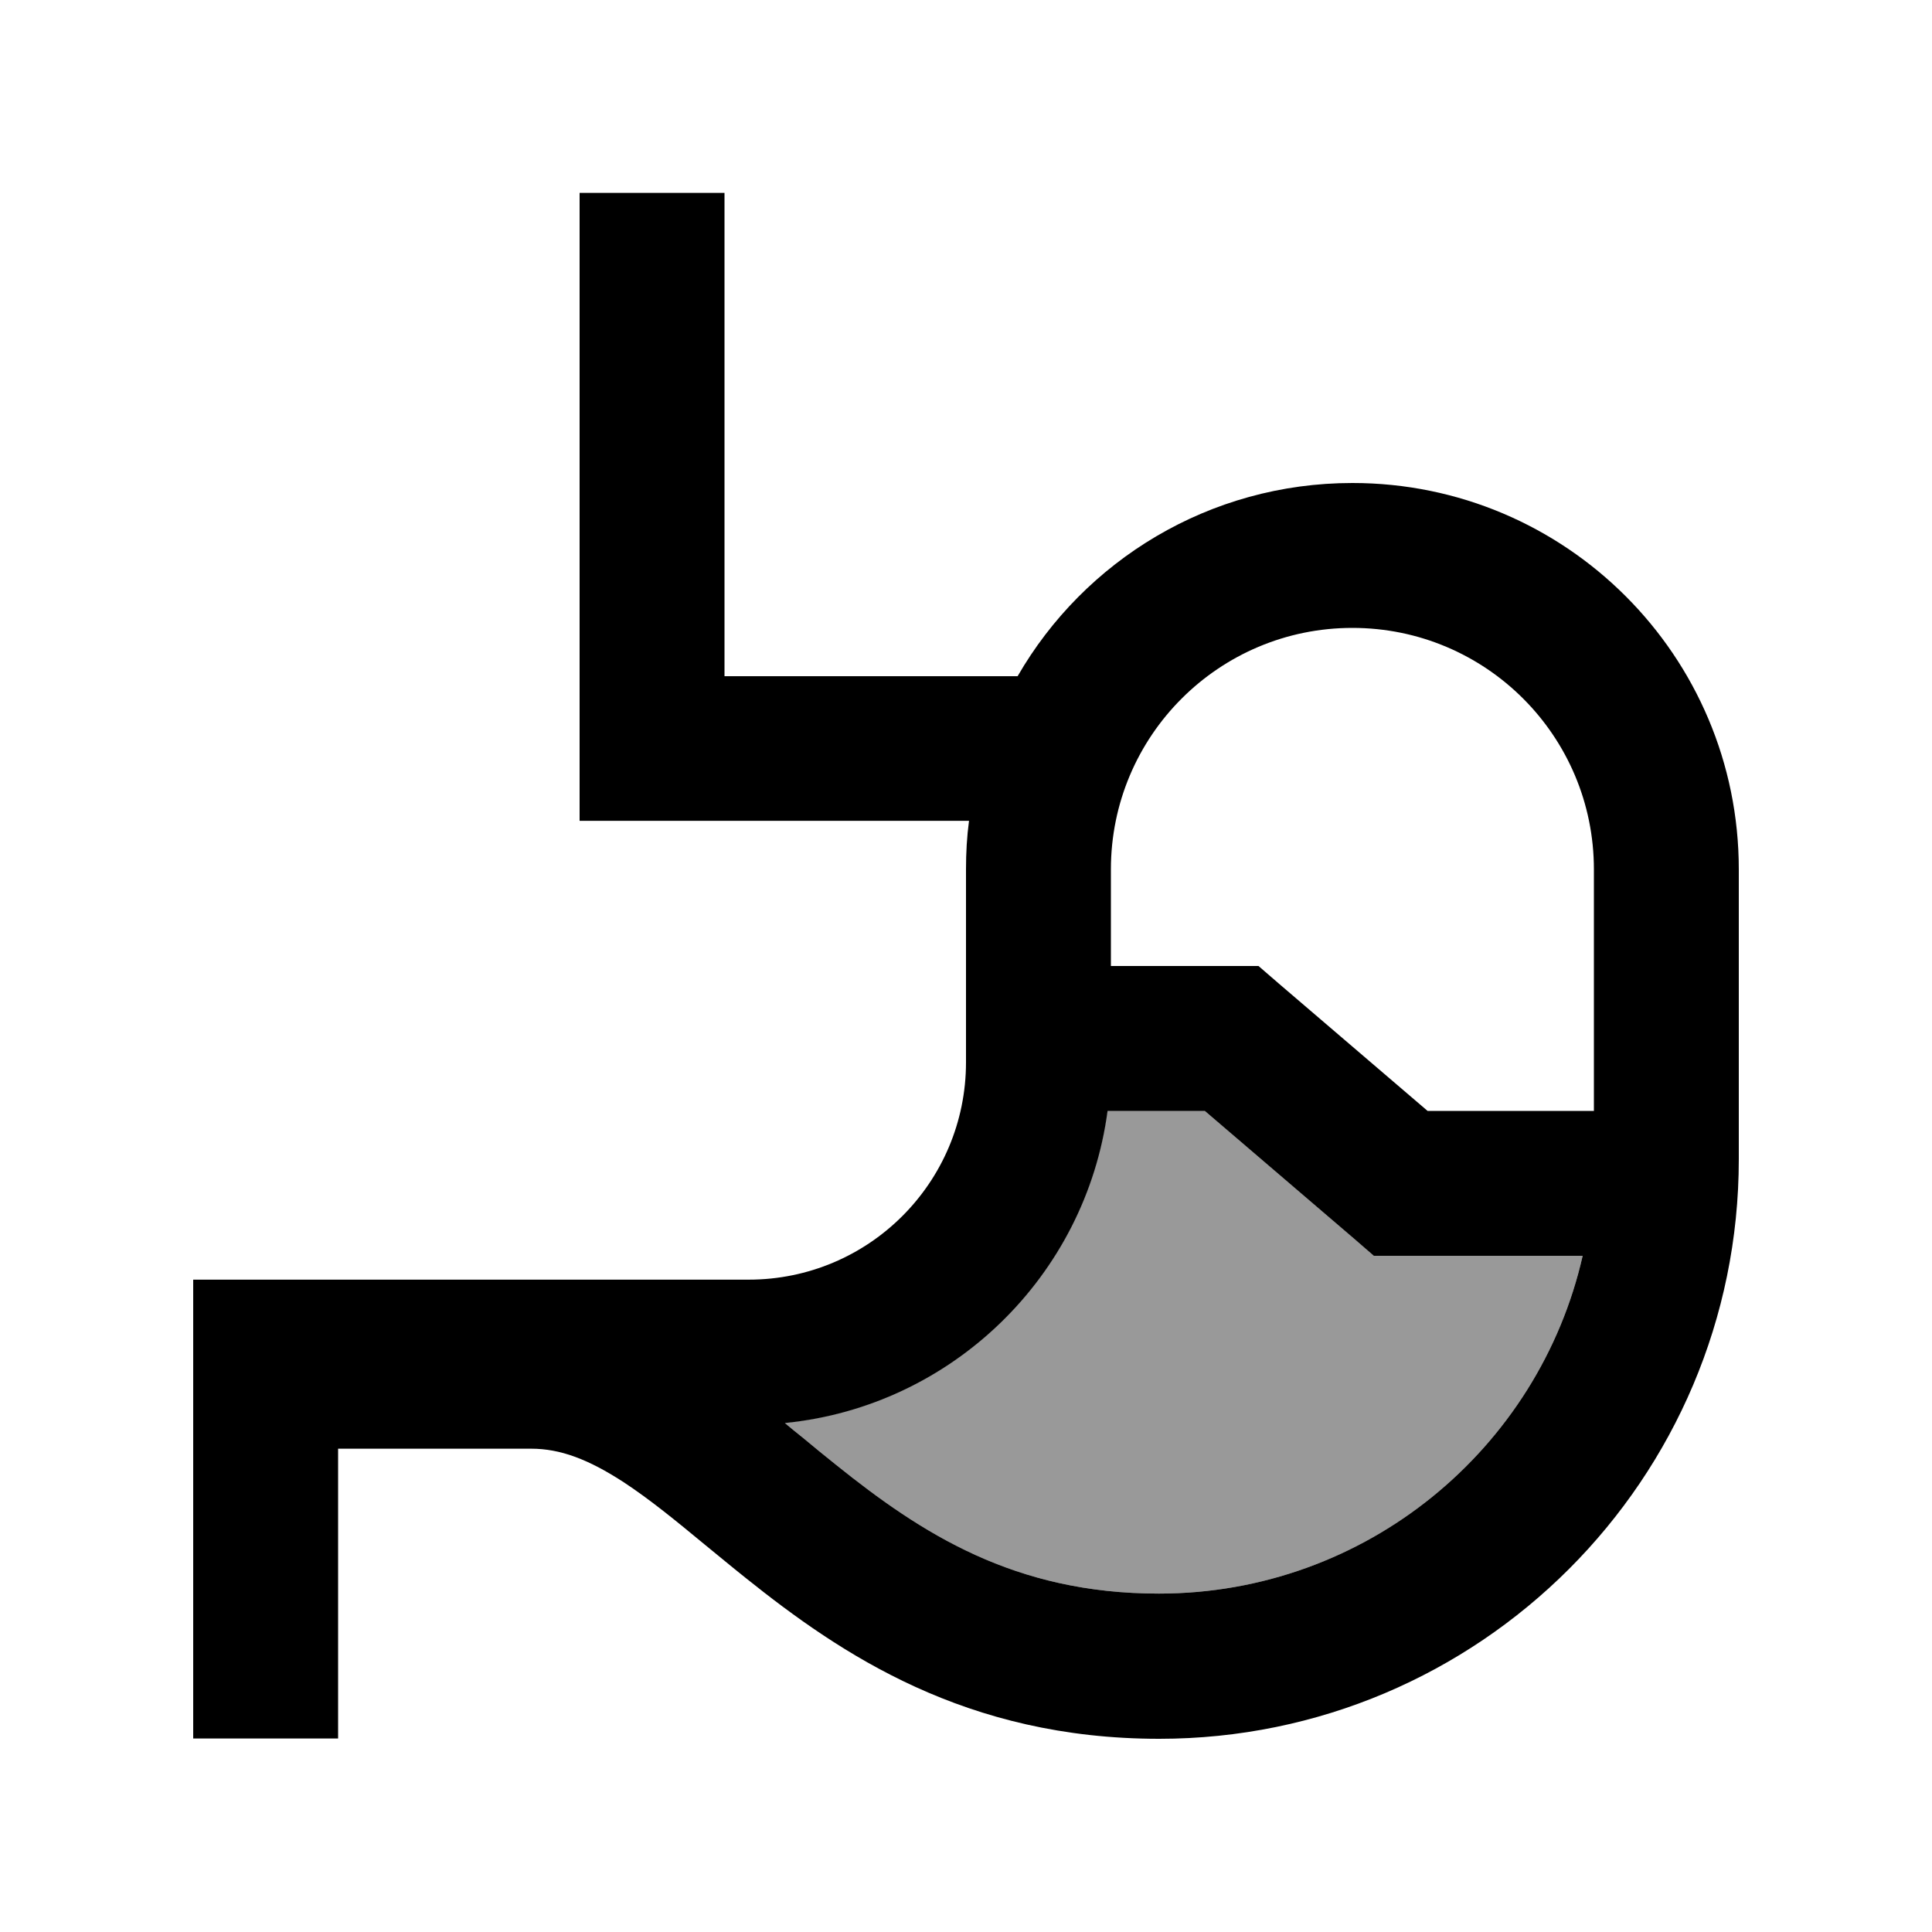
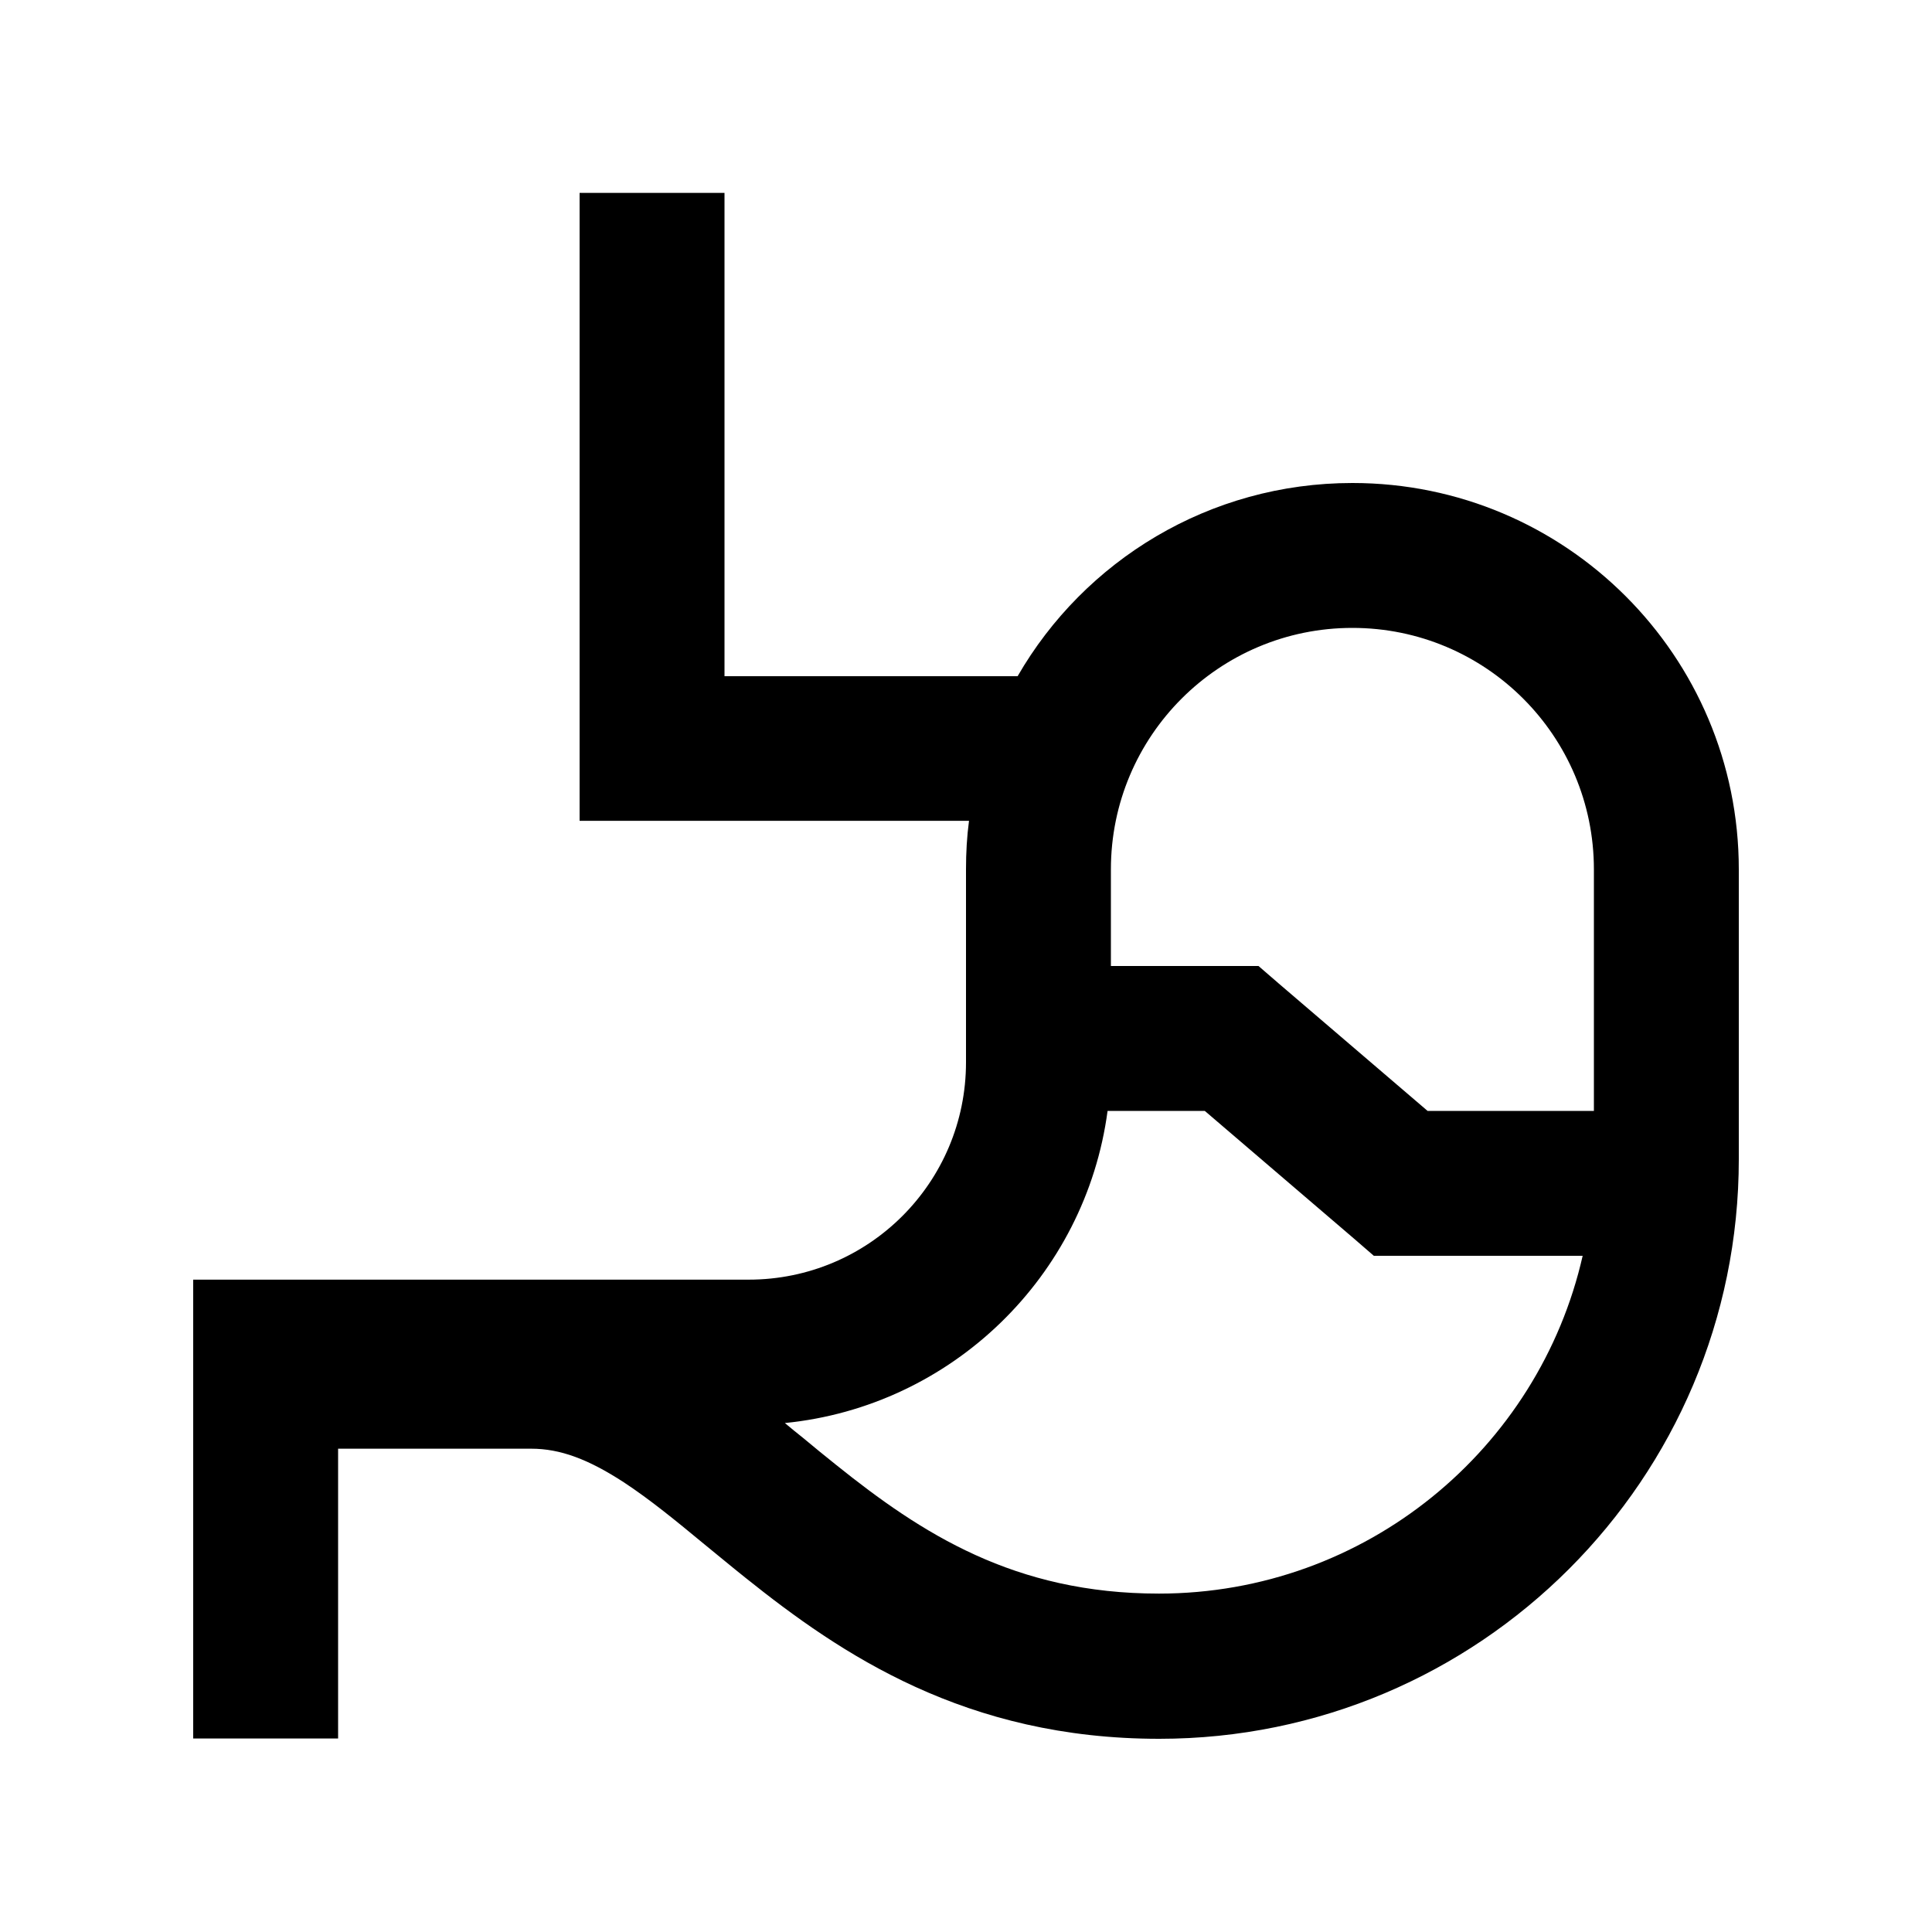
<svg xmlns="http://www.w3.org/2000/svg" viewBox="0 0 640 640">
-   <path opacity=".4" fill="currentColor" d="M260 471.4C262 473.1 264 474.7 266 476.3C269.7 479.4 273.4 482.4 276.9 485.2C305.3 508 336 527.9 383.9 527.9C452.4 527.9 509.8 480 524.3 415.9L455 415.9L448.3 410.1L399 367.9L366.8 367.9C359.5 422.7 315.2 465.8 259.9 471.3z" />
  <path fill="currentColor" d="M240 64L240 224L337.1 224C359.2 185.7 400.6 160 448 160C518.7 160 576 217.3 576 288L576 384C576 490 490 576 384 576C319.9 576 278.6 548 247 522.7C242.1 518.8 237.7 515.1 233.5 511.7C223.7 503.6 215.4 496.8 206.6 491C194.9 483.4 185.6 479.9 176 479.9L112 479.9L112 575.9L64 575.9L64 423.9L248 423.9C287.8 423.9 320 391.7 320 351.9L320 287.9C320 282.5 320.3 277.1 321 271.9L192 271.9L192 63.9L240 63.9zM448 208C403.8 208 368 243.8 368 288L368 320L416.9 320L423.6 325.8L472.9 368L528 368L528 288C528 243.8 492.2 208 448 208zM524.4 416L455.1 416L448.4 410.2L399.1 368L366.9 368C359.6 422.8 315.3 465.9 260 471.4C262 473.1 264 474.7 266 476.3C269.7 479.4 273.4 482.4 276.9 485.2C305.3 508 336 527.9 383.9 527.9C452.4 527.9 509.8 480 524.3 415.9z" />
</svg>